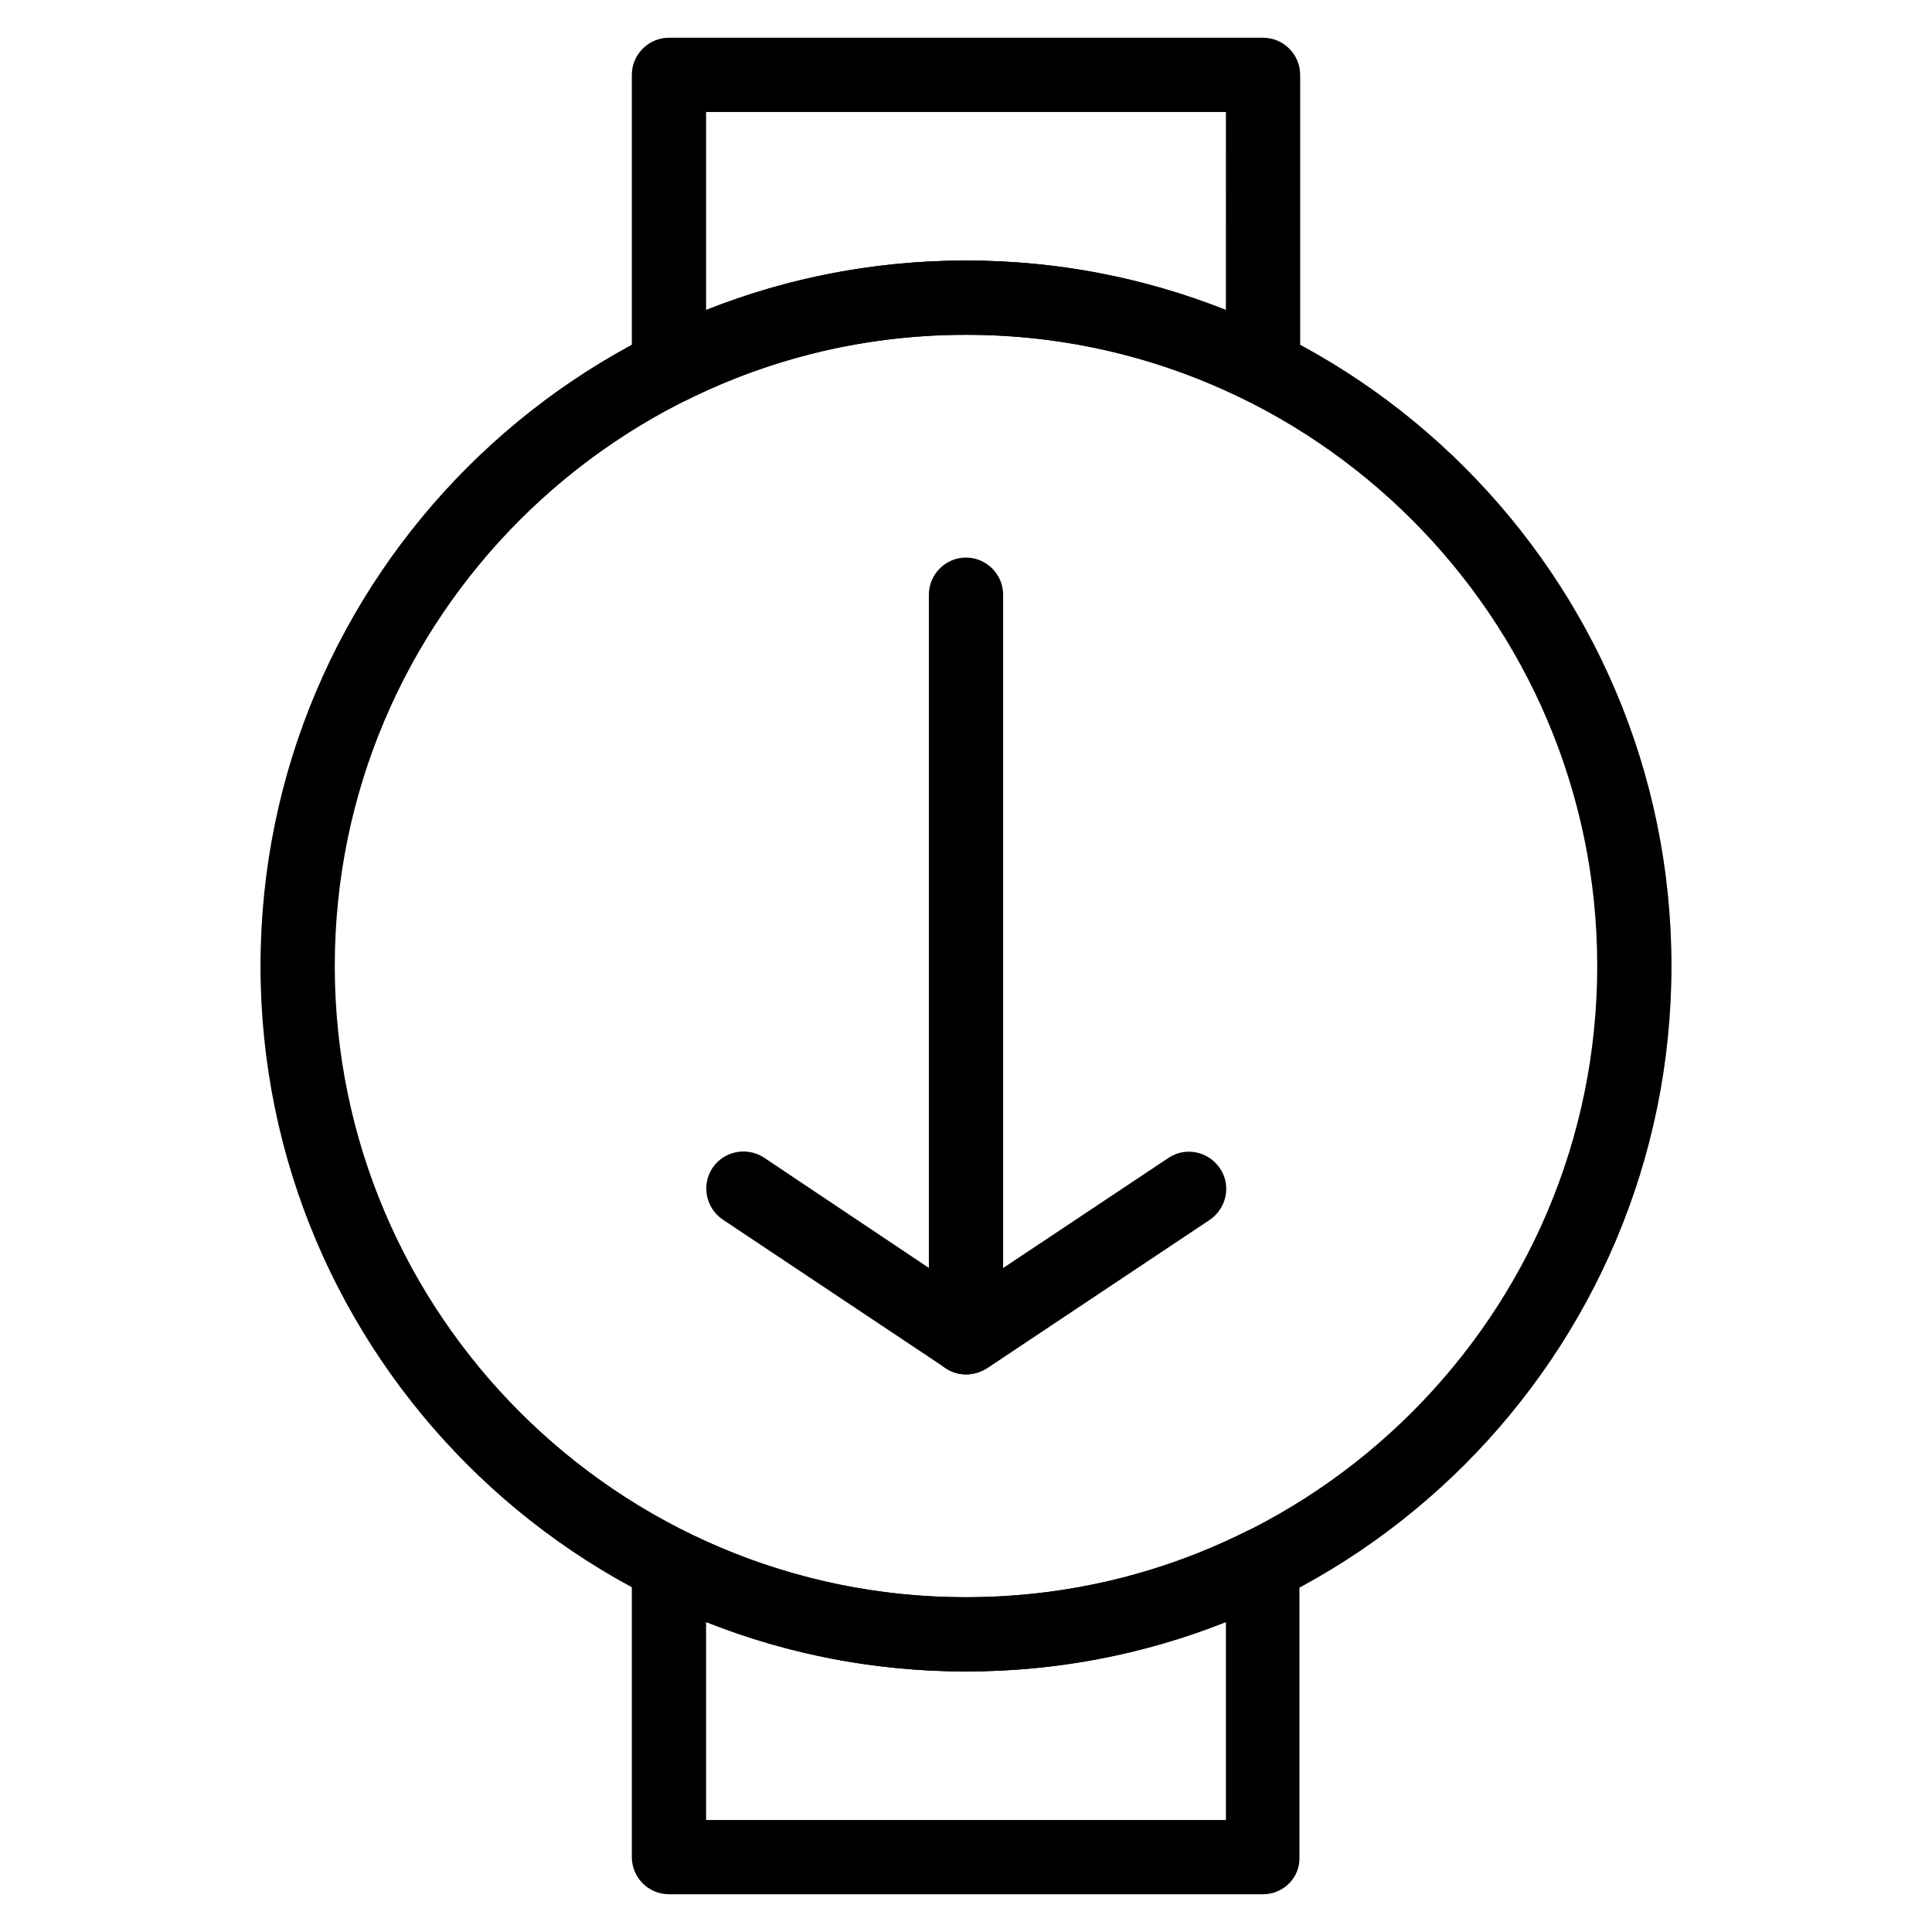
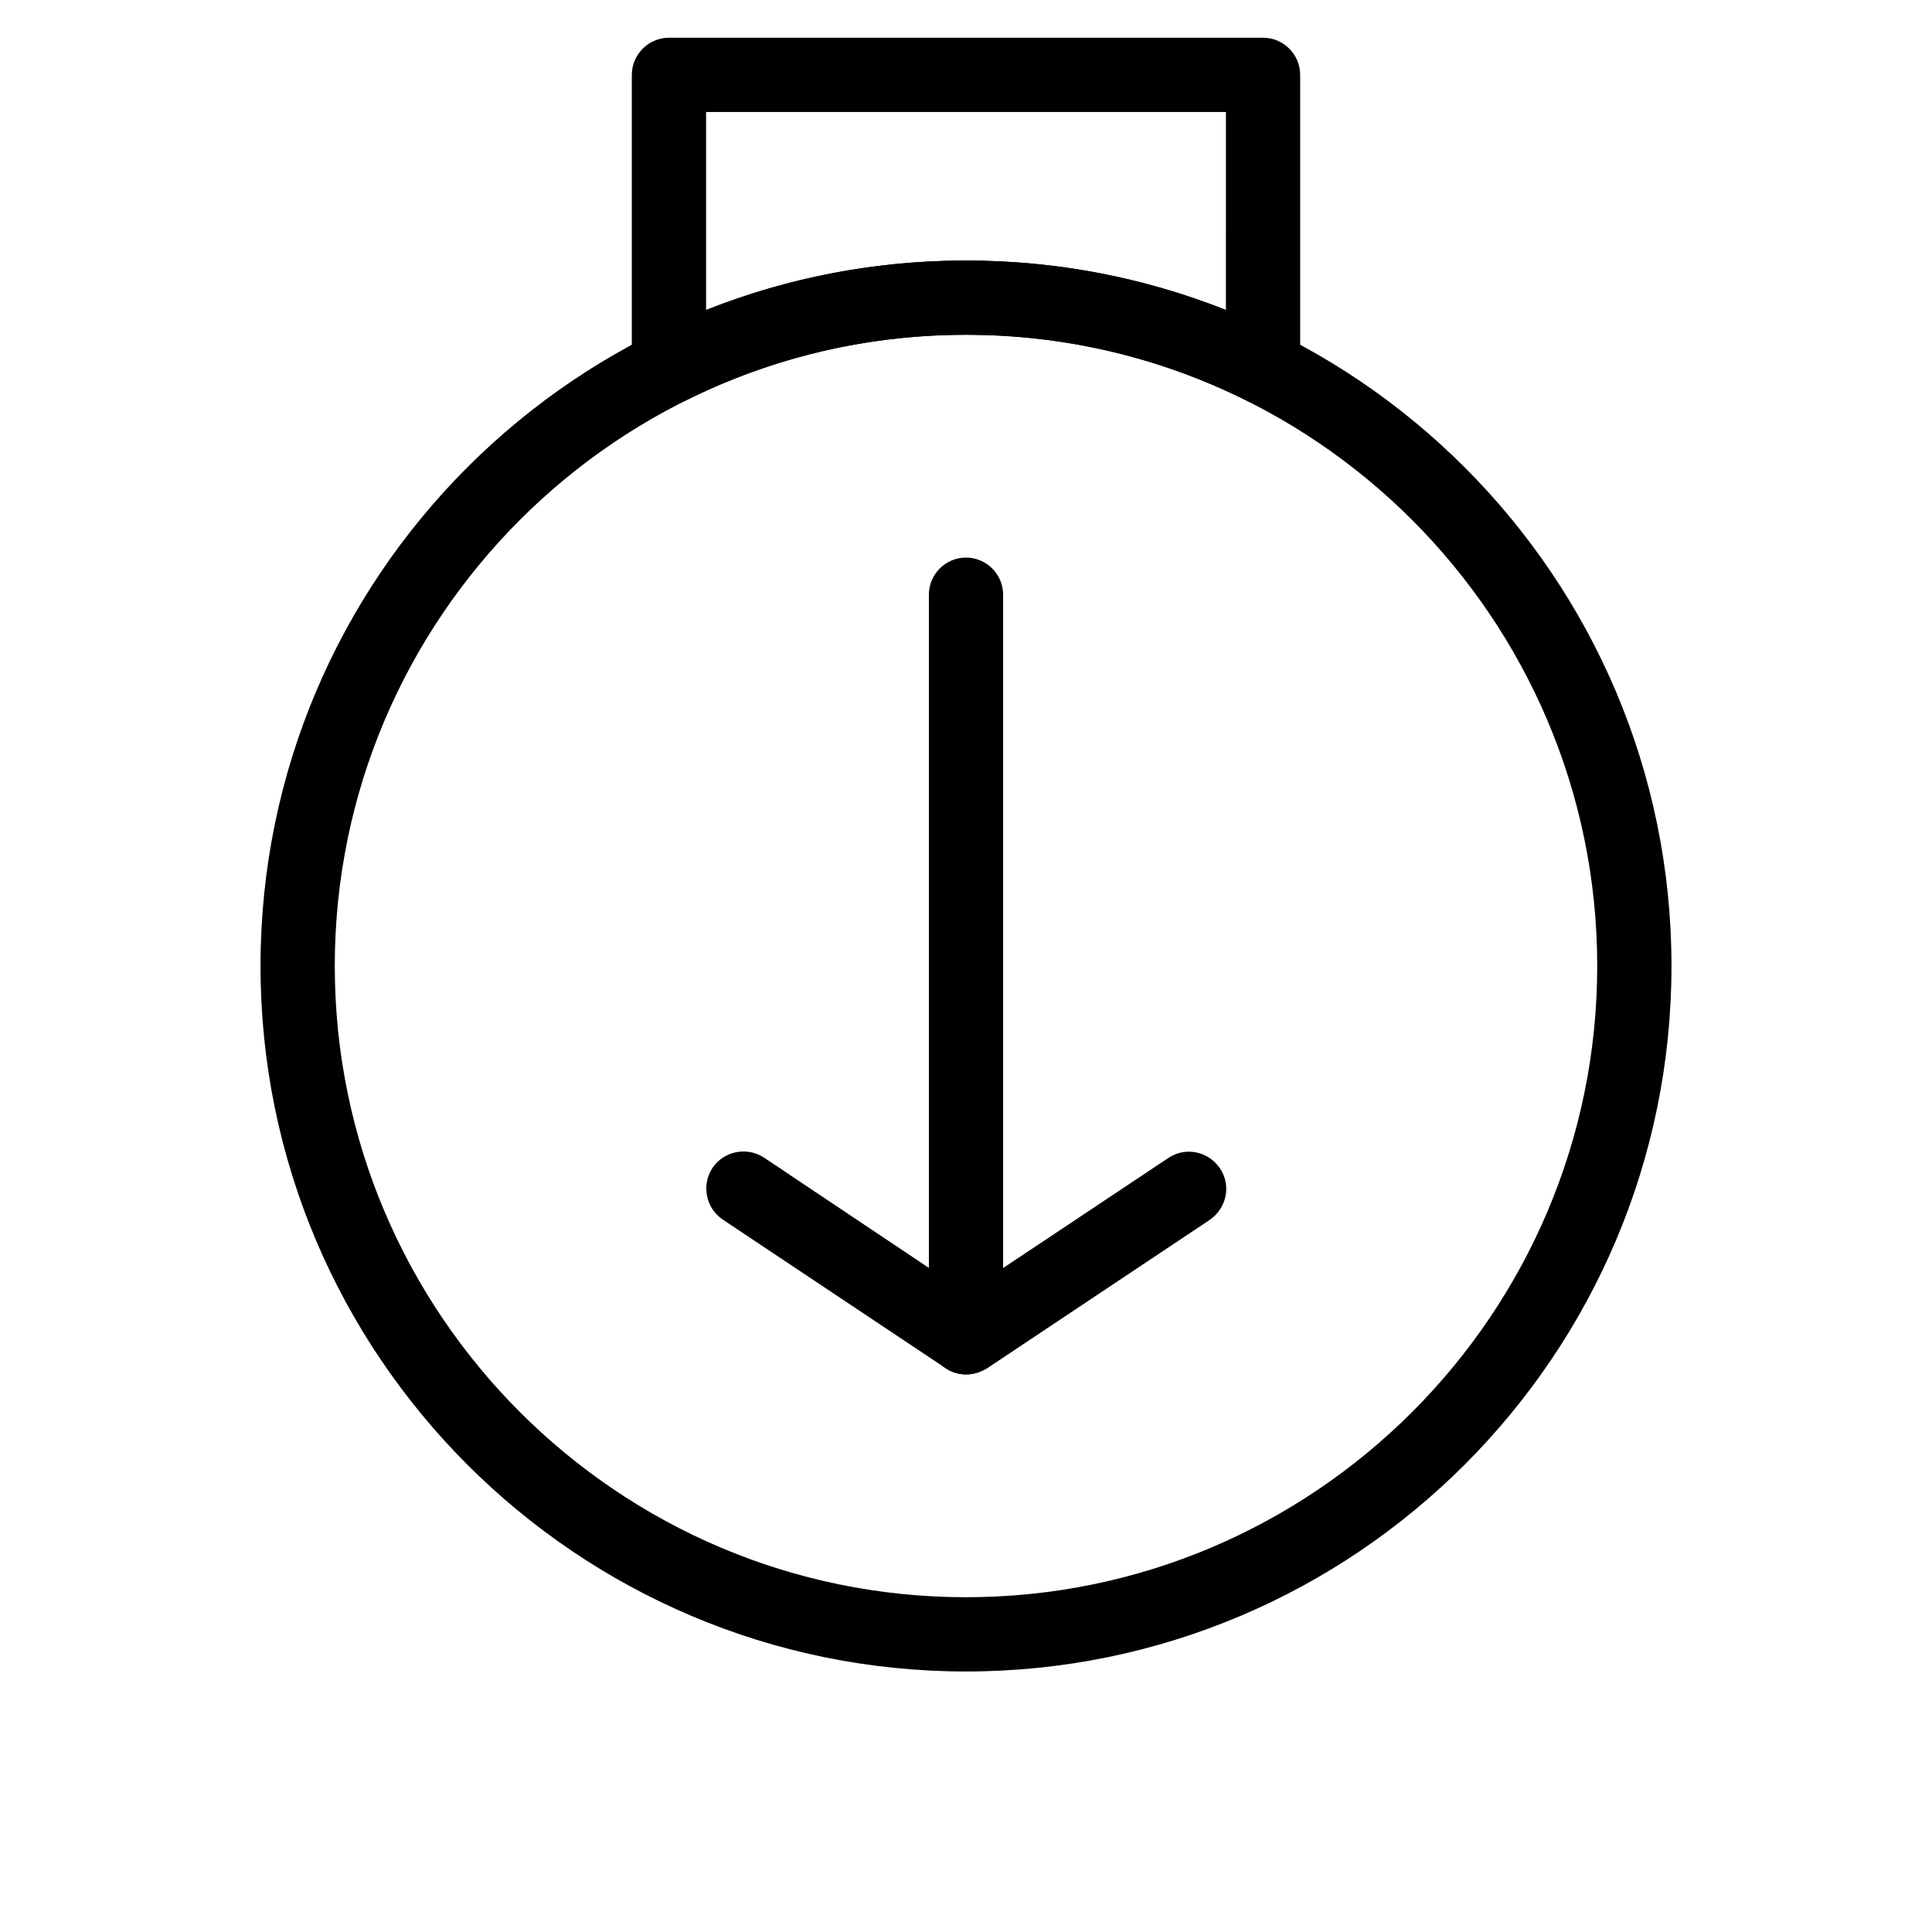
<svg xmlns="http://www.w3.org/2000/svg" fill="#000000" width="800px" height="800px" version="1.1" viewBox="144 144 512 512">
  <g>
    <path d="m321.28 251.12c-1.77 0-3.641-0.492-5.215-1.477-2.856-1.77-4.625-4.922-4.625-8.363v-77.441c0-5.41 4.43-9.84 9.84-9.84h157.44c5.41 0 9.84 4.43 9.84 9.84v77.441c0 3.445-1.77 6.594-4.625 8.363-2.856 1.77-6.496 1.969-9.543 0.492-23.324-11.609-48.316-17.414-74.391-17.414s-51.07 5.805-74.293 17.418c-1.477 0.688-2.953 0.98-4.43 0.98zm9.84-77.438v52.449c21.844-8.66 44.969-13.086 68.879-13.086s47.035 4.43 68.879 13.086l0.004-52.449z" />
-     <path d="m478.72 646h-157.44c-5.41 0-9.84-4.43-9.84-9.84v-77.441c0-3.445 1.77-6.594 4.625-8.363s6.496-1.969 9.543-0.492c23.223 11.512 48.215 17.418 74.293 17.418 26.074 0 51.07-5.805 74.293-17.418 3.051-1.477 6.691-1.379 9.543 0.492 2.856 1.77 4.625 4.922 4.625 8.363l0.004 77.441c0.195 5.41-4.234 9.84-9.645 9.84zm-147.6-19.68h137.76v-52.449c-21.844 8.66-44.969 13.086-68.879 13.086s-47.035-4.43-68.879-13.086z" />
    <path d="m400 586.96c-103.12 0-186.96-83.836-186.96-186.96s83.836-186.96 186.96-186.96 186.96 83.836 186.96 186.96c0 103.12-83.84 186.96-186.96 186.96zm0-354.24c-92.199 0-167.28 75.078-167.28 167.28 0 92.199 75.078 167.28 167.28 167.28 92.199 0 167.28-75.078 167.28-167.28-0.004-92.203-75.082-167.28-167.28-167.28z" />
    <path d="m400 508.24c-5.41 0-9.84-4.43-9.84-9.84v-196.8c0-5.41 4.43-9.84 9.84-9.84s9.84 4.43 9.84 9.84v196.8c0 5.414-4.43 9.84-9.84 9.84z" />
    <path d="m400 508.24c-1.871 0-3.836-0.59-5.41-1.672l-59.039-39.359c-4.527-3.051-5.707-9.152-2.754-13.676 3.051-4.527 9.152-5.707 13.676-2.754l53.527 35.812 53.629-35.719c4.527-3.051 10.629-1.77 13.676 2.754 3.051 4.527 1.77 10.629-2.754 13.676l-59.039 39.359c-1.676 0.988-3.644 1.578-5.512 1.578z" />
  </g>
</svg>